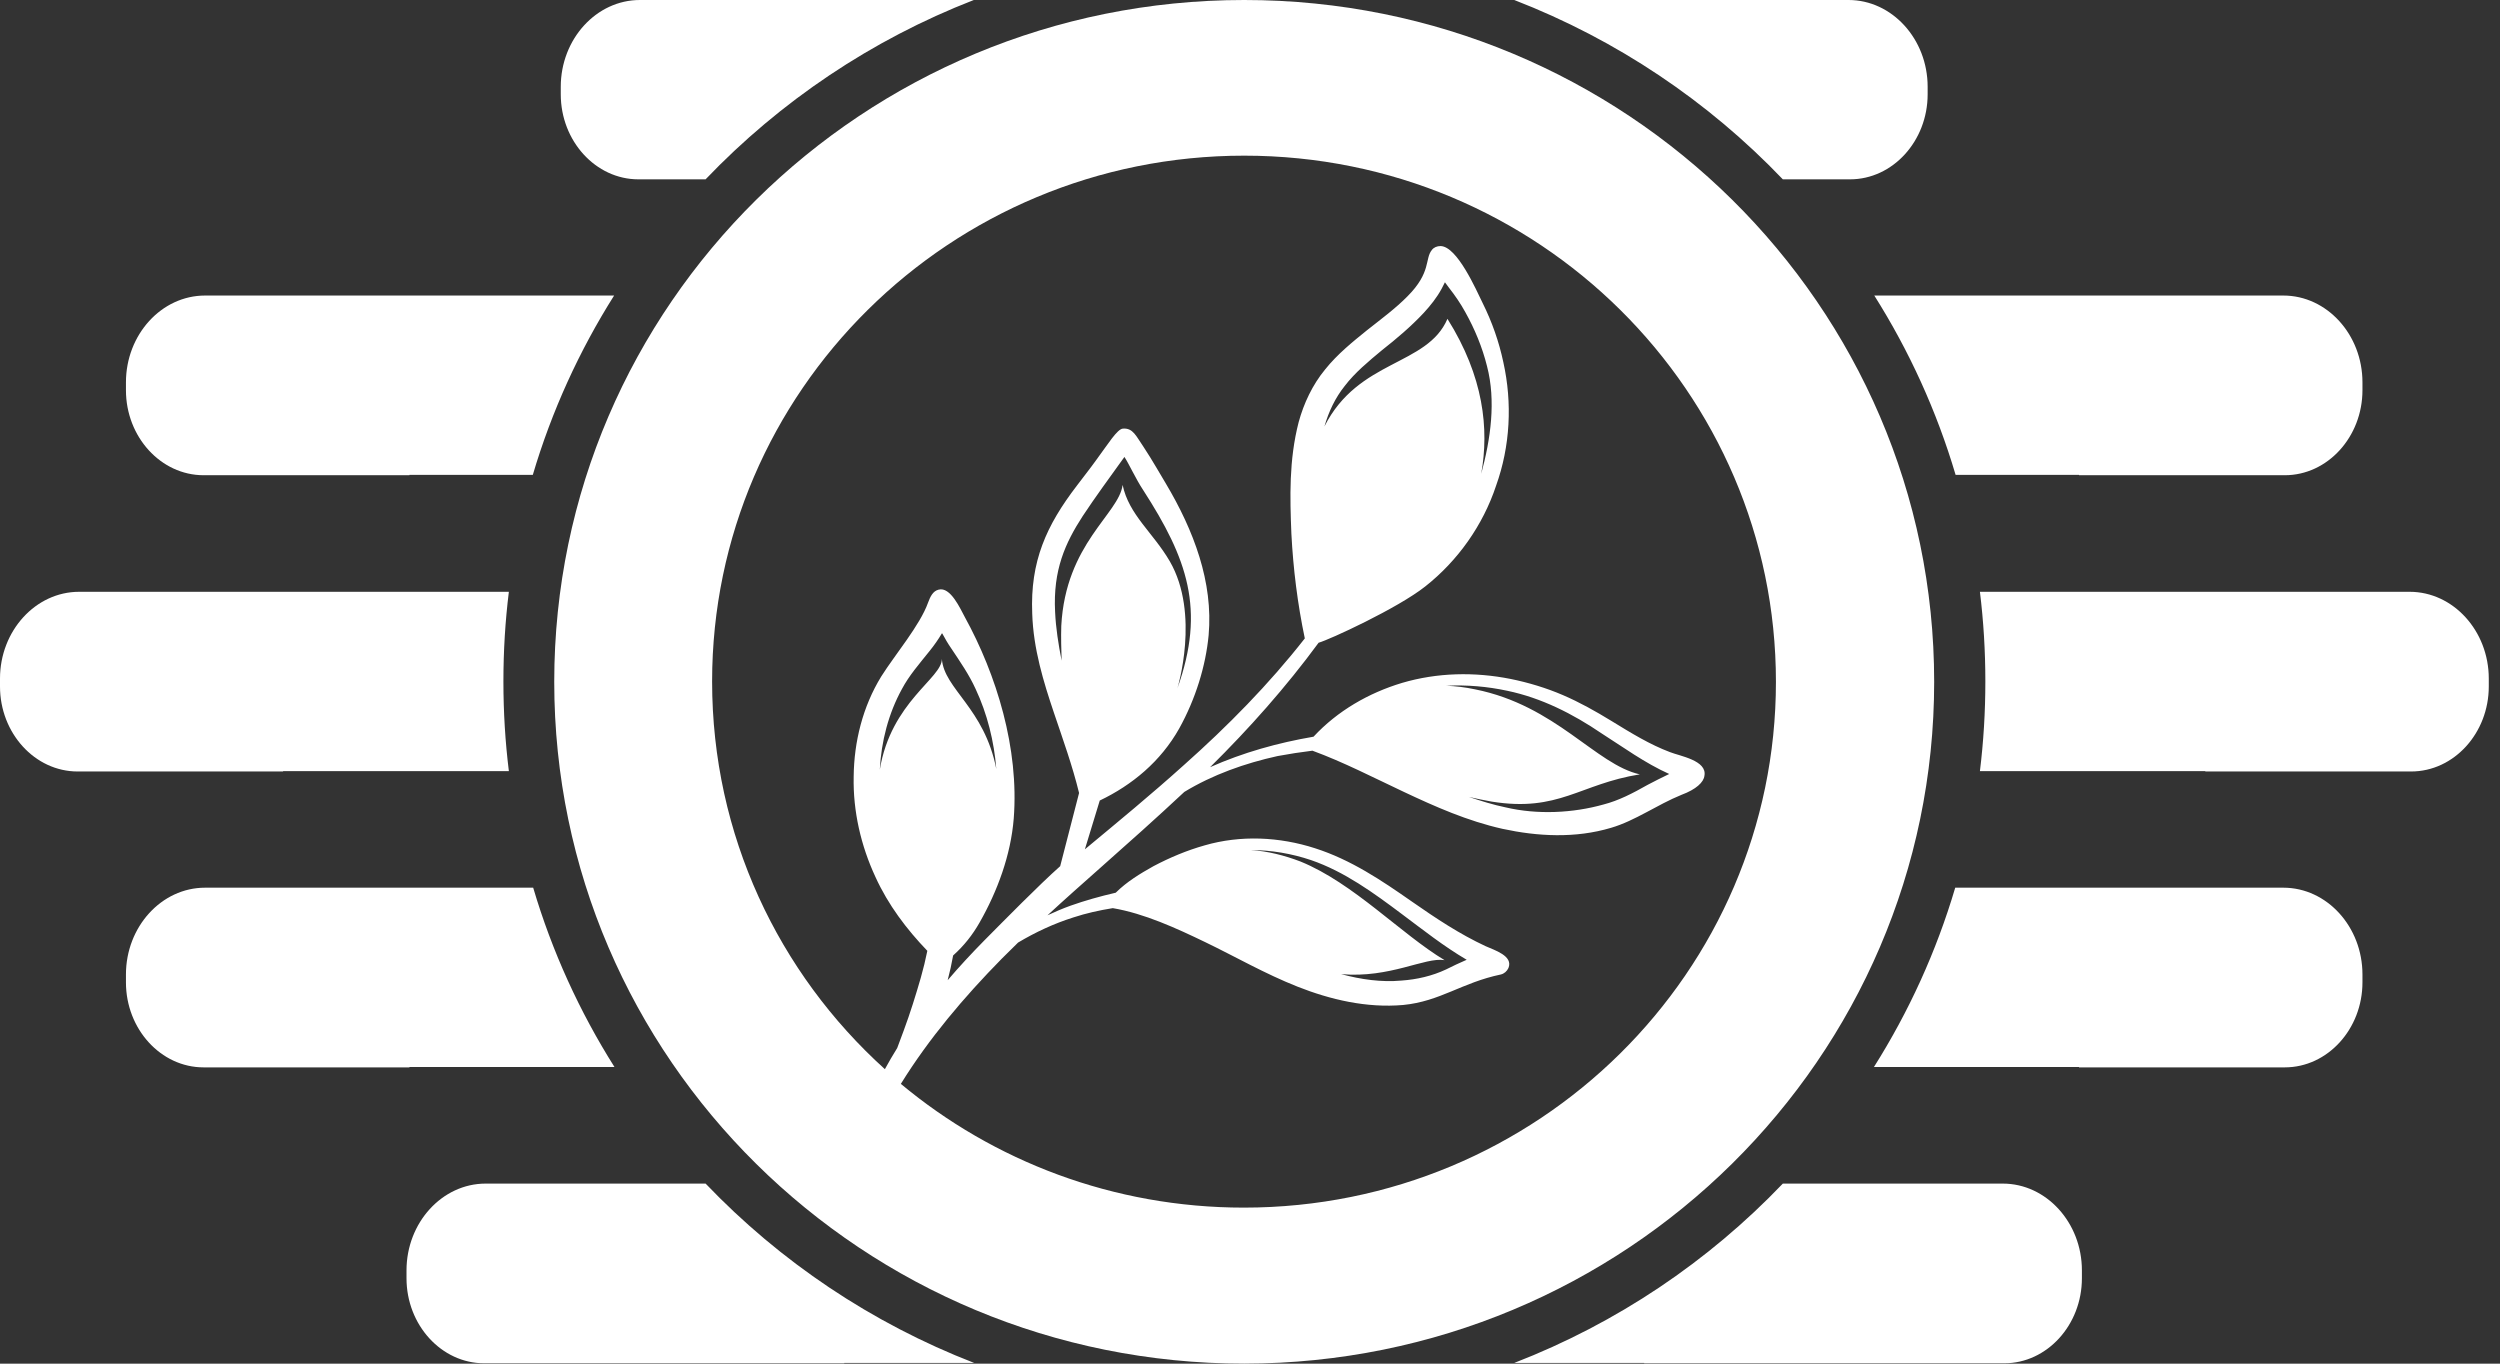
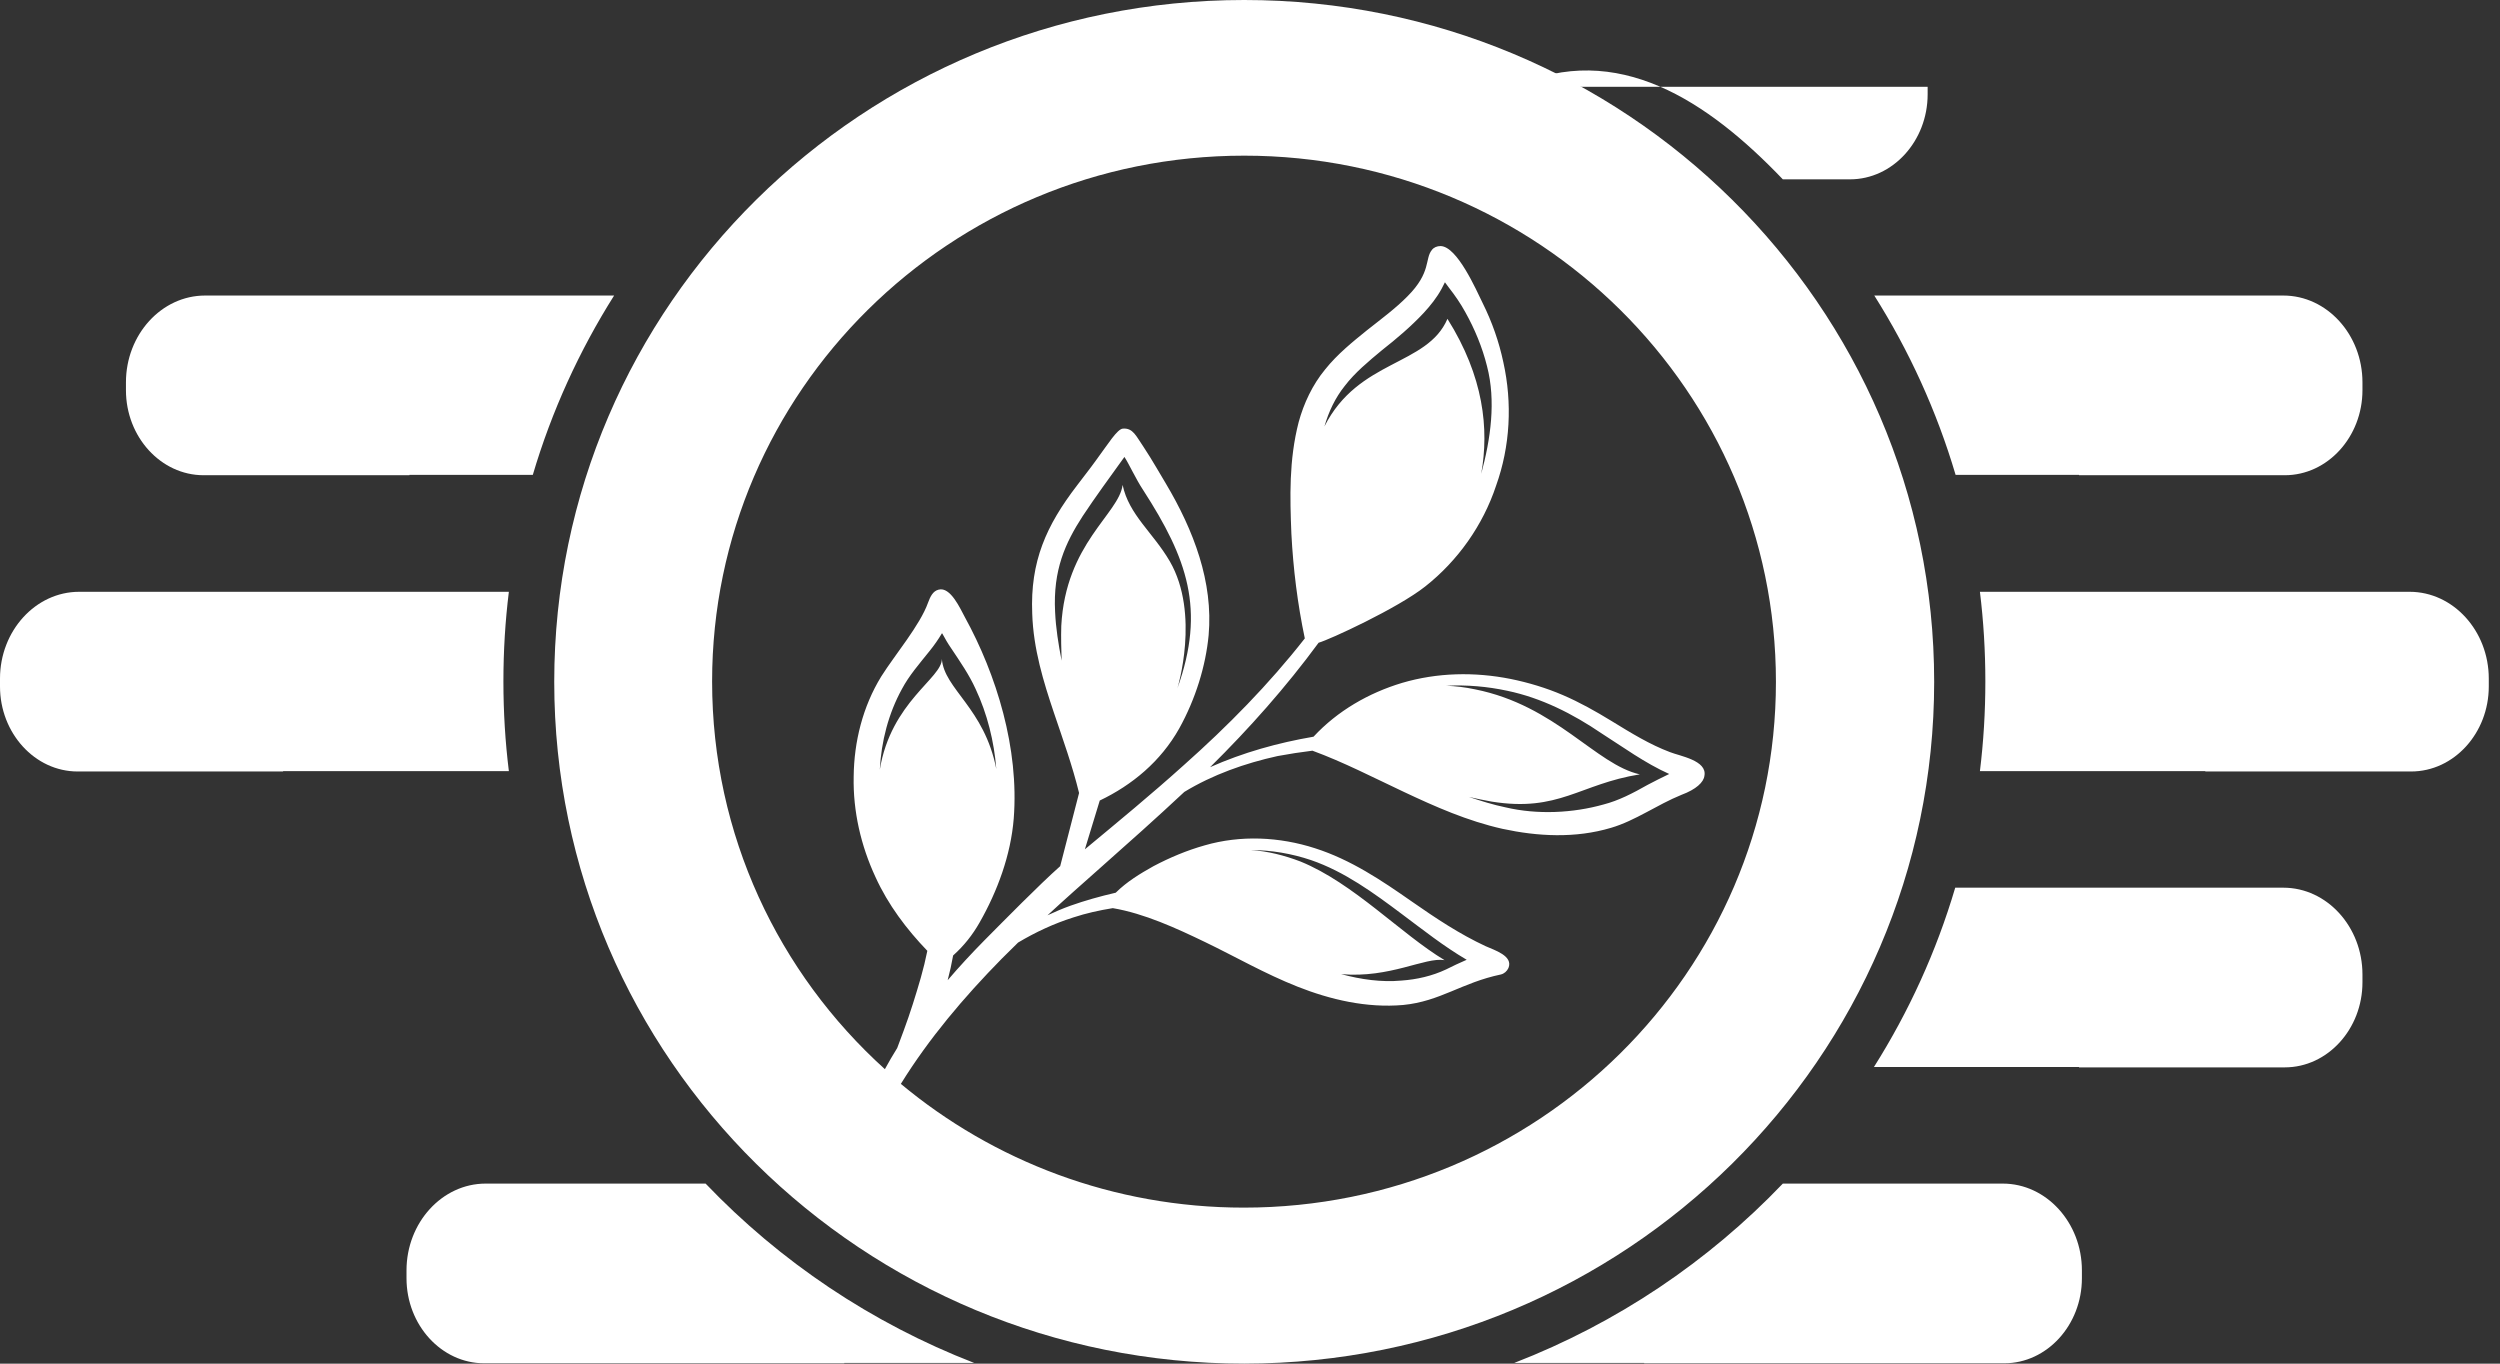
<svg xmlns="http://www.w3.org/2000/svg" width="121" height="66" viewBox="0 0 121 66" fill="none">
  <rect x="0" y="0" width="121" height="66" fill="#333333" stroke="none" />
  <path fill-rule="evenodd" clip-rule="evenodd" d="M40.861 65.983H23.435C21.362 65.983 19.675 64.126 19.675 61.869V61.487C19.675 59.178 21.397 57.286 23.505 57.286H34.151C37.752 61.053 42.179 64.039 47.15 65.966H40.861V65.983Z" fill="white" />
-   <path fill-rule="evenodd" clip-rule="evenodd" d="M34.15 8.68H30.9C28.828 8.68 27.141 6.822 27.141 4.565V4.201C27.141 1.892 28.863 0 30.971 0H40.843H47.132C42.178 1.927 37.752 4.913 34.15 8.68Z" fill="white" />
  <path fill-rule="evenodd" clip-rule="evenodd" d="M19.816 23.001H9.855C7.782 23.001 6.096 21.143 6.096 18.887V18.505C6.096 16.196 7.817 14.304 9.925 14.304H19.798H29.671H29.723C28.037 16.977 26.702 19.893 25.788 22.983H19.816V23.001Z" fill="white" />
-   <path fill-rule="evenodd" clip-rule="evenodd" d="M19.816 51.661H9.855C7.782 51.661 6.096 49.803 6.096 47.547V47.165C6.096 44.856 7.817 42.964 9.925 42.964H19.798H25.806C26.719 46.054 28.054 48.97 29.741 51.644H19.816V51.661Z" fill="white" />
  <path fill-rule="evenodd" clip-rule="evenodd" d="M13.702 37.34H3.759C1.686 37.34 0 35.482 0 33.225V32.843C0 30.535 1.722 28.643 3.83 28.643H13.702H24.629C24.453 30.066 24.365 31.507 24.365 32.982C24.365 34.458 24.453 35.899 24.629 37.322H13.702V37.34Z" fill="white" />
  <path fill-rule="evenodd" clip-rule="evenodd" d="M79.579 65.983H97.005C99.078 65.983 100.764 64.126 100.764 61.869V61.487C100.764 59.178 99.043 57.286 96.935 57.286H86.289C82.688 61.053 78.261 64.039 73.29 65.966H79.579V65.983Z" fill="white" />
-   <path fill-rule="evenodd" clip-rule="evenodd" d="M86.289 8.68H89.539C91.612 8.68 93.298 6.822 93.298 4.565V4.201C93.298 1.892 91.577 0 89.469 0H79.579H73.29C78.261 1.927 82.688 4.913 86.289 8.68Z" fill="white" />
+   <path fill-rule="evenodd" clip-rule="evenodd" d="M86.289 8.68H89.539C91.612 8.68 93.298 6.822 93.298 4.565V4.201H79.579H73.29C78.261 1.927 82.688 4.913 86.289 8.68Z" fill="white" />
  <path fill-rule="evenodd" clip-rule="evenodd" d="M100.624 23.001H110.584C112.657 23.001 114.343 21.143 114.343 18.887V18.505C114.343 16.196 112.622 14.304 110.514 14.304H100.641H90.769H90.716C92.402 16.977 93.737 19.893 94.651 22.983H100.624V23.001Z" fill="white" />
  <path fill-rule="evenodd" clip-rule="evenodd" d="M100.624 51.661H110.584C112.657 51.661 114.343 49.803 114.343 47.547V47.165C114.343 44.856 112.622 42.964 110.514 42.964H100.641H94.633C93.72 46.054 92.385 48.97 90.698 51.644H100.624V51.661Z" fill="white" />
  <path fill-rule="evenodd" clip-rule="evenodd" d="M106.737 37.34H116.697C118.77 37.34 120.457 35.482 120.457 33.225V32.843C120.457 30.535 118.735 28.643 116.627 28.643H106.754H95.828C96.003 30.066 96.091 31.507 96.091 32.982C96.091 34.458 96.003 35.899 95.828 37.322H106.737V37.34Z" fill="white" />
  <path fill-rule="evenodd" clip-rule="evenodd" d="M71.691 22.932C72.147 21.248 72.411 19.408 71.972 17.724C71.743 16.804 71.374 15.918 70.918 15.103C70.689 14.686 70.426 14.304 70.127 13.922L69.934 13.662C69.881 13.766 69.829 13.87 69.776 13.974C69.53 14.426 69.231 14.79 68.915 15.137C68.283 15.814 67.58 16.404 66.895 16.943C66.227 17.498 65.577 18.036 65.086 18.679C64.629 19.251 64.313 19.911 64.102 20.64C65.753 17.377 69.073 17.724 70.057 15.432C71.814 18.227 72.077 20.762 71.691 22.932ZM71.094 38.572C71.673 38.763 72.27 38.954 72.868 39.076C74.414 39.44 76.135 39.353 77.611 38.937C78.349 38.746 79.016 38.399 79.754 37.982C80.088 37.809 80.421 37.635 80.79 37.461C79.596 36.923 78.559 36.159 77.523 35.5C76.118 34.545 74.607 33.781 72.956 33.434C71.989 33.226 70.988 33.139 70.004 33.191C70.444 33.208 70.9 33.26 71.392 33.364C75.309 34.146 77.242 37.01 79.368 37.479C76.451 37.947 75.45 39.319 72.2 38.798C71.831 38.729 71.462 38.659 71.094 38.572ZM48.221 37.218C48.116 35.882 47.782 34.545 47.22 33.347C46.904 32.653 46.482 32.045 46.043 31.386C45.885 31.16 45.744 30.917 45.604 30.657H45.586C45.411 30.952 45.217 31.229 45.007 31.49C44.48 32.149 44.005 32.688 43.654 33.347C43.004 34.528 42.653 35.882 42.582 37.253C43.127 33.955 45.604 32.826 45.586 31.889C45.692 33.347 47.642 34.267 48.221 37.218ZM64.91 47.148C65.876 47.408 66.86 47.547 67.826 47.46C68.581 47.408 69.319 47.235 69.987 46.922C70.303 46.766 70.619 46.61 70.988 46.453C69.864 45.794 68.862 44.995 67.861 44.249C66.473 43.207 65.068 42.183 63.452 41.628C62.521 41.315 61.52 41.142 60.536 41.142C61.361 41.194 62.169 41.402 62.942 41.697C65.507 42.739 67.808 45.204 69.916 46.471C68.968 46.315 67.281 47.356 64.91 47.148ZM51.366 30.292C51.577 26.299 54.159 24.876 54.335 23.47C54.633 24.911 55.81 25.779 56.618 27.167C58.094 29.719 56.987 33.312 56.987 33.312C58.357 29.493 57.462 27.028 55.336 23.73C54.967 23.175 54.651 22.463 54.422 22.116C53.685 23.14 52.999 24.077 52.402 24.98C51.559 26.282 50.962 27.584 51.067 29.615C51.102 30.396 51.225 31.177 51.383 31.976C51.366 31.42 51.348 30.865 51.366 30.292ZM54.001 43.207C54.545 42.669 55.178 42.287 55.828 41.923C56.618 41.506 57.444 41.159 58.305 40.916C60.044 40.412 61.923 40.499 63.645 41.055C65.384 41.61 66.877 42.617 68.318 43.624C69.512 44.457 70.637 45.204 71.901 45.794C72.323 45.985 73.254 46.263 73.008 46.853C72.938 47.009 72.797 47.13 72.639 47.165C70.742 47.564 69.706 48.467 67.914 48.641C66.14 48.797 64.383 48.38 62.802 47.755C61.221 47.13 59.78 46.297 58.34 45.603C56.934 44.926 55.389 44.214 53.86 43.954C53.21 44.058 52.578 44.197 51.946 44.405C51.014 44.7 50.118 45.117 49.275 45.62C49.012 45.881 48.748 46.141 48.485 46.401C46.658 48.259 44.954 50.273 43.601 52.46C48.081 56.192 53.878 58.449 60.202 58.449C74.431 58.449 85.955 47.044 85.955 33C85.955 18.956 74.449 7.534 60.219 7.534C45.99 7.534 34.466 18.939 34.466 32.983C34.466 40.412 37.681 47.096 42.828 51.748C43.021 51.401 43.215 51.054 43.425 50.724C43.531 50.446 43.636 50.168 43.742 49.873C44.058 49.023 44.321 48.172 44.567 47.321C44.69 46.887 44.796 46.453 44.883 46.02C43.882 44.978 42.986 43.797 42.371 42.444C41.669 40.933 41.282 39.267 41.318 37.583C41.335 35.899 41.757 34.198 42.653 32.74C43.32 31.681 44.532 30.257 44.919 29.164C45.024 28.886 45.147 28.608 45.428 28.539C46.008 28.382 46.482 29.476 46.693 29.858C48.239 32.67 49.328 36.229 49.065 39.614C48.924 41.385 48.274 43.138 47.413 44.648C47.079 45.238 46.658 45.776 46.131 46.245C46.06 46.644 45.973 47.044 45.867 47.443C46.429 46.783 47.027 46.141 47.642 45.516C48.625 44.527 50.277 42.843 51.313 41.923L52.227 38.381C51.91 37.079 51.454 35.812 51.014 34.51C50.505 33 50.013 31.403 49.96 29.702C49.855 27.167 50.645 25.431 52.121 23.505C52.42 23.105 52.754 22.689 53.052 22.272C53.632 21.491 54.071 20.762 54.352 20.744C54.844 20.71 54.985 21.109 55.336 21.612C55.775 22.272 56.232 23.088 56.425 23.4C57.778 25.674 58.726 28.174 58.498 30.743C58.357 32.236 57.865 33.833 57.075 35.257C56.179 36.854 54.791 37.999 53.228 38.746L52.508 41.107C54.159 39.735 55.722 38.451 57.303 37.027C59.411 35.153 61.414 33.121 63.153 30.899C62.802 29.233 62.591 27.532 62.503 25.831C62.433 24.077 62.38 22.272 62.855 20.432C63.1 19.529 63.522 18.627 64.137 17.88C64.734 17.134 65.472 16.543 66.157 15.988C66.86 15.432 67.545 14.929 68.125 14.339C69.284 13.176 68.95 12.533 69.302 12.099C69.389 11.978 69.548 11.909 69.723 11.909C70.531 11.926 71.445 14.026 71.761 14.669C72.218 15.589 72.552 16.543 72.762 17.533C73.201 19.512 73.096 21.595 72.411 23.505C71.779 25.414 70.567 27.133 68.985 28.382C67.65 29.441 64.33 30.969 63.821 31.108C62.24 33.26 60.465 35.257 58.568 37.132C60.167 36.42 61.853 35.951 63.575 35.656C64.734 34.406 66.245 33.538 67.861 33.052C69.565 32.549 71.374 32.514 73.114 32.861C73.974 33.035 74.835 33.295 75.643 33.642C76.451 33.989 77.224 34.423 77.962 34.875C78.981 35.5 79.859 36.038 80.826 36.402C81.3 36.593 82.635 36.802 82.494 37.548C82.459 37.861 82.09 38.208 81.388 38.468C80.193 38.954 79.157 39.718 77.98 40.065C76.241 40.586 74.414 40.482 72.727 40.117C71.023 39.735 69.46 39.041 67.949 38.329C66.473 37.635 65.033 36.889 63.522 36.333C62.96 36.402 62.398 36.489 61.836 36.593C60.255 36.941 58.691 37.496 57.321 38.329C55.968 39.596 54.581 40.829 53.21 42.044C52.367 42.791 51.524 43.537 50.698 44.301C51.067 44.127 51.436 43.971 51.822 43.832C52.508 43.589 53.245 43.381 54.001 43.207ZM93.614 33C93.614 14.773 78.665 0 60.219 0C41.774 0 26.825 14.773 26.825 33C26.825 51.227 41.774 66 60.219 66C78.665 65.983 93.614 51.21 93.614 33Z" fill="white" />
</svg>